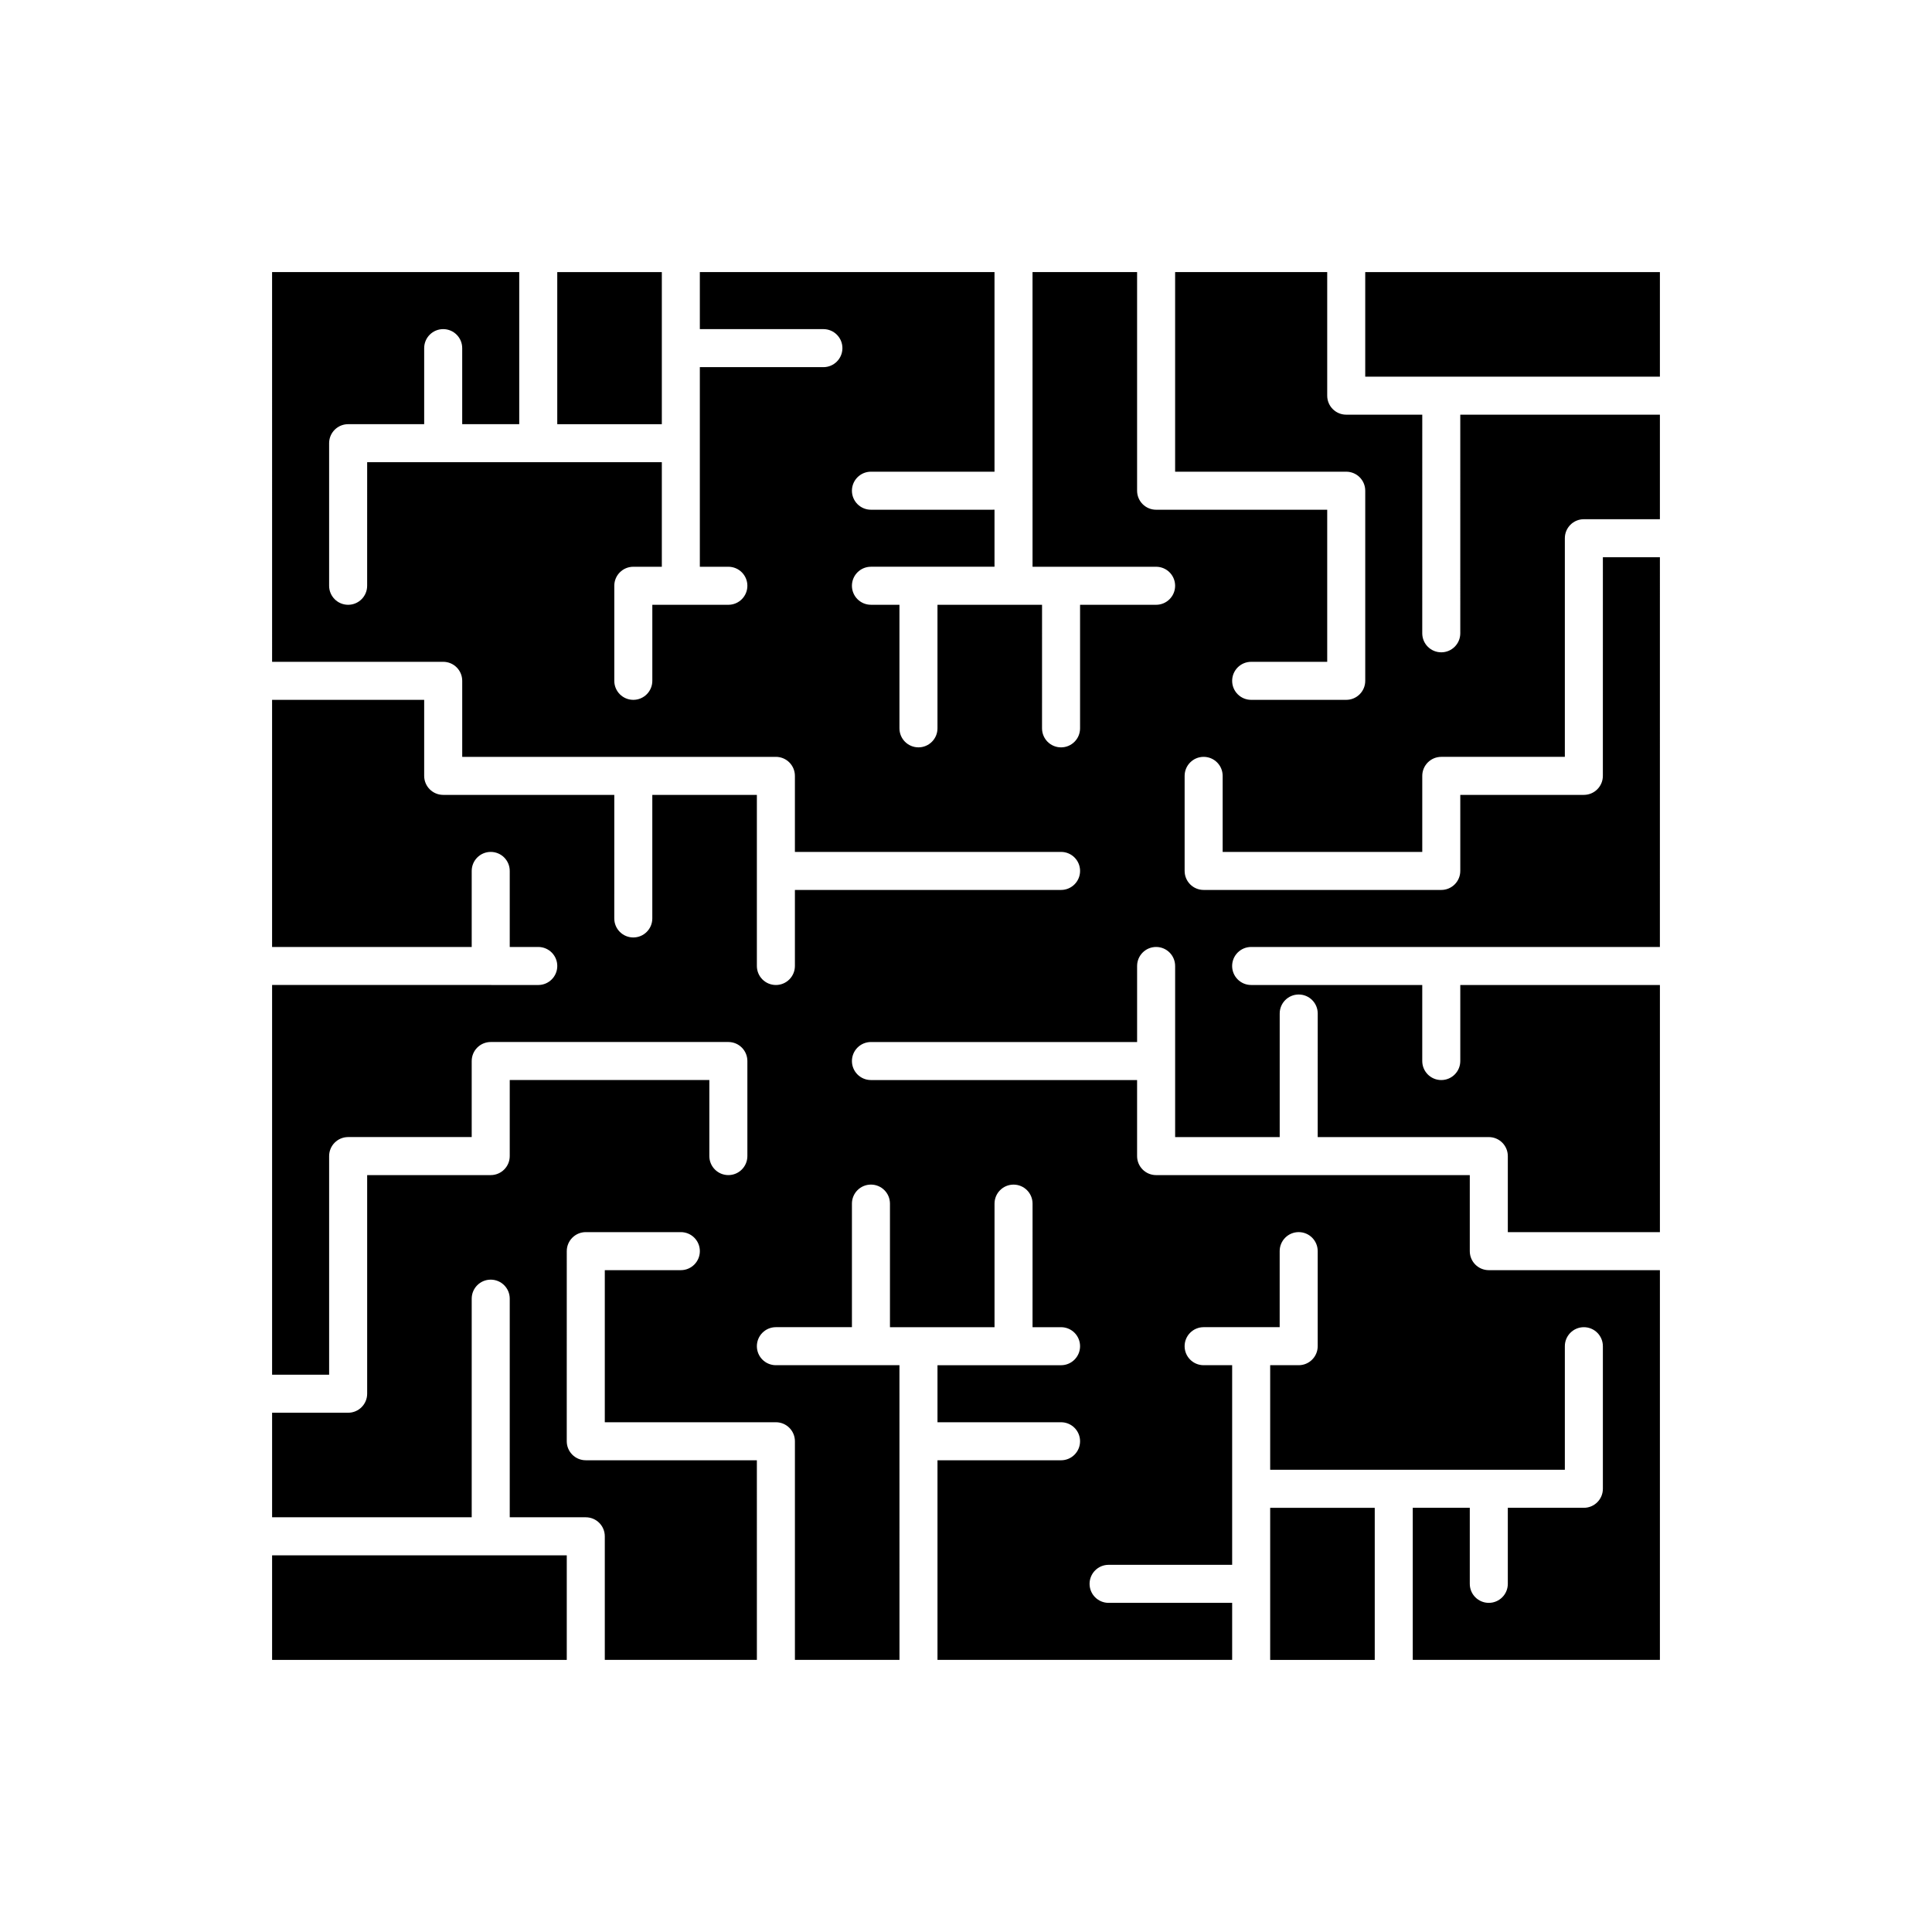
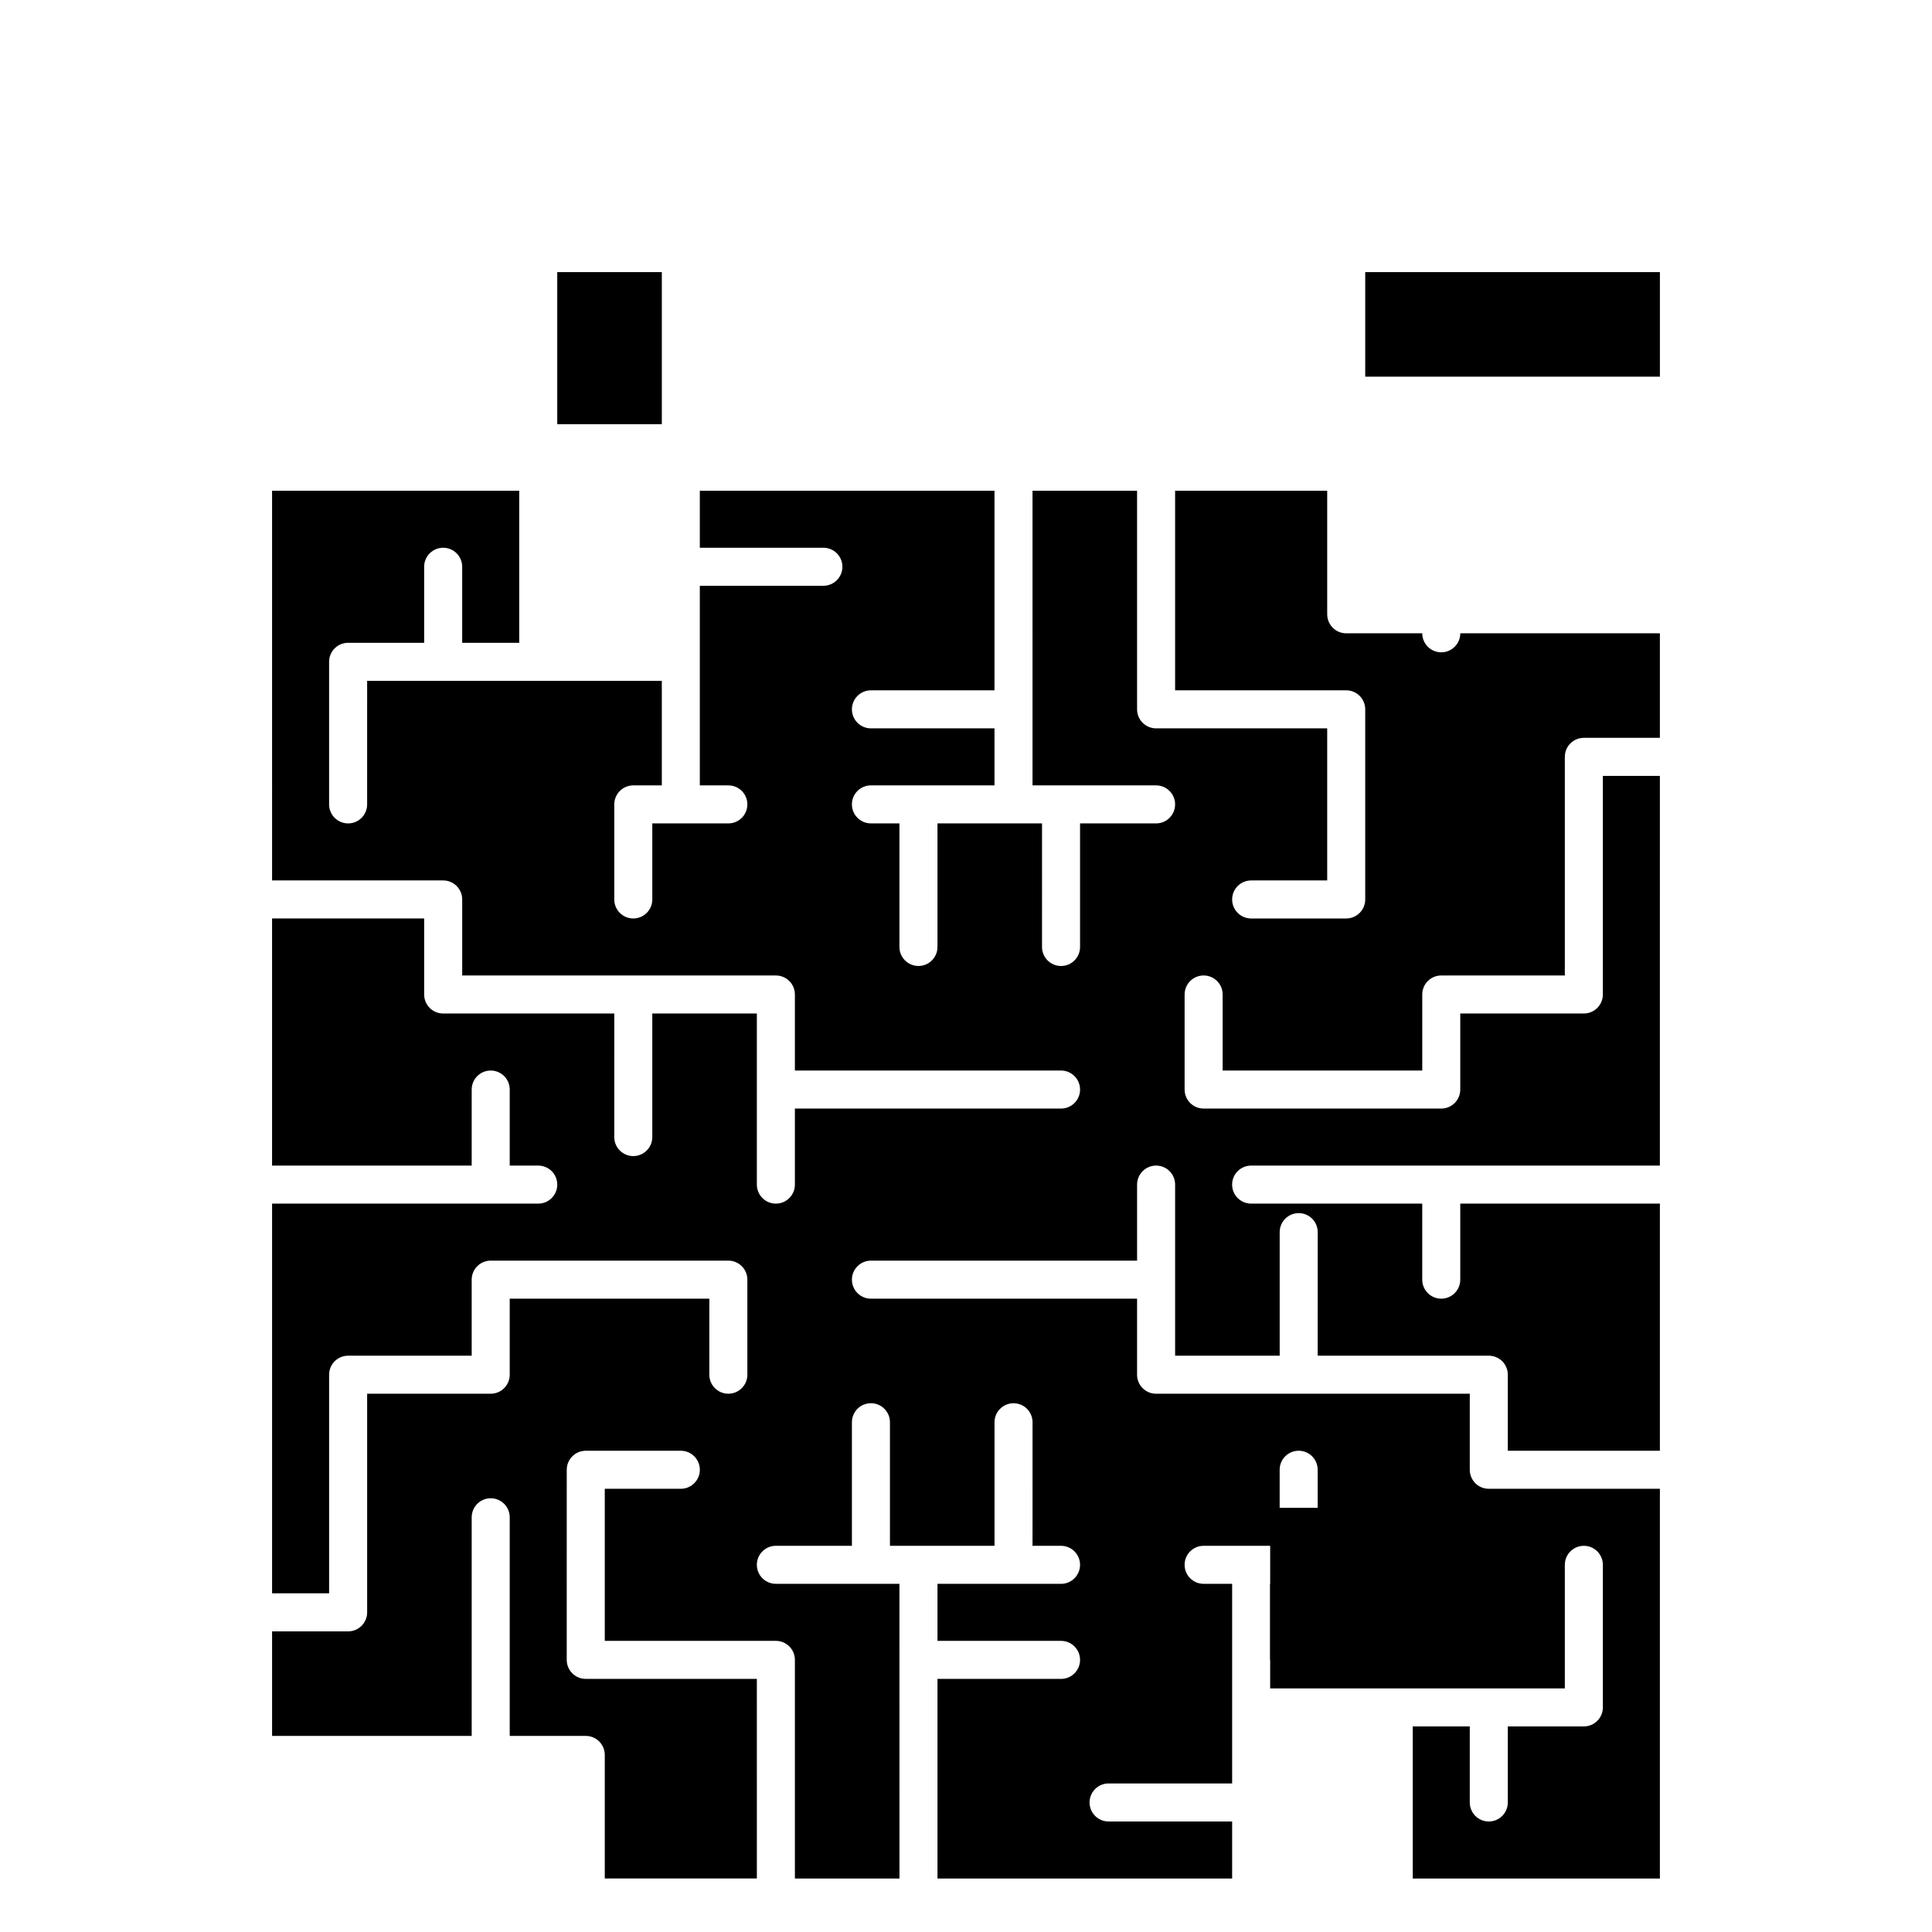
<svg xmlns="http://www.w3.org/2000/svg" fill="#000000" width="800px" height="800px" version="1.1" viewBox="144 144 512 512">
  <g>
-     <path d="m216.11 556.18h78.09v27.711h-78.09z" />
    <path d="m291.68 216.11h27.711v40.305h-27.711z" />
-     <path d="m530.99 311.83c0 2.781-2.254 5.039-5.039 5.039-2.785 0-5.039-2.254-5.039-5.039l0.004-57.938h-20.152c-2.785 0-5.039-2.254-5.039-5.039v-32.746h-40.305v52.898h45.344c2.785 0 5.039 2.254 5.039 5.039v50.383c0 2.781-2.254 5.039-5.039 5.039h-25.191c-2.785 0-5.039-2.254-5.039-5.039 0-2.781 2.254-5.039 5.039-5.039h20.152v-40.305h-45.344c-2.785 0-5.039-2.254-5.039-5.039v-57.938h-27.711l0.004 78.09h32.746c2.785 0 5.039 2.254 5.039 5.039 0 2.781-2.254 5.039-5.039 5.039h-20.152v32.746c0 2.781-2.254 5.039-5.039 5.039s-5.039-2.254-5.039-5.039l0.004-32.75h-27.711v32.746c0 2.781-2.254 5.039-5.039 5.039s-5.039-2.254-5.039-5.039v-32.746h-7.555c-2.785 0-5.039-2.254-5.039-5.039 0-2.781 2.254-5.039 5.039-5.039h32.746v-15.113l-32.746 0.004c-2.785 0-5.039-2.254-5.039-5.039 0-2.781 2.254-5.039 5.039-5.039h32.746v-52.898h-78.09v15.113h32.746c2.785 0 5.039 2.254 5.039 5.039 0 2.781-2.254 5.039-5.039 5.039l-32.746-0.004v52.902h7.559c2.785 0 5.039 2.254 5.039 5.039 0 2.781-2.254 5.039-5.039 5.039h-20.152v20.152c0 2.781-2.254 5.039-5.039 5.039-2.785 0-5.039-2.254-5.039-5.039v-25.191c0-2.781 2.254-5.039 5.039-5.039h7.559v-27.711h-78.09l-0.004 32.75c0 2.781-2.254 5.039-5.039 5.039-2.785 0-5.039-2.254-5.039-5.039v-37.785c0-2.781 2.254-5.039 5.039-5.039h20.152v-20.152c0-2.781 2.254-5.039 5.039-5.039 2.785 0 5.039 2.254 5.039 5.039v20.152h15.113v-40.305h-65.496l0.004 103.28h45.344c2.785 0 5.039 2.254 5.039 5.039v20.152l83.125-0.004c2.785 0 5.039 2.254 5.039 5.039v20.152h70.535c2.785 0 5.039 2.254 5.039 5.039 0 2.781-2.254 5.039-5.039 5.039h-70.535v20.152c0 2.781-2.254 5.039-5.039 5.039-2.785 0-5.039-2.254-5.039-5.039v-45.344h-27.711v32.746c0 2.781-2.254 5.039-5.039 5.039s-5.039-2.254-5.039-5.039l0.004-32.746h-45.344c-2.785 0-5.039-2.254-5.039-5.039v-20.152h-40.305v65.496h52.902v-20.152c0-2.781 2.254-5.039 5.039-5.039s5.039 2.254 5.039 5.039v20.152h7.559c2.785 0 5.039 2.254 5.039 5.039 0 2.781-2.254 5.039-5.039 5.039l-12.598-0.004h-57.938v103.28h15.113v-57.938c0-2.781 2.254-5.039 5.039-5.039h32.746v-20.152c0-2.781 2.254-5.039 5.039-5.039h62.977c2.785 0 5.039 2.254 5.039 5.039v25.191c0 2.781-2.254 5.039-5.039 5.039-2.785 0-5.039-2.254-5.039-5.039v-20.152h-52.898v20.152c0 2.781-2.254 5.039-5.039 5.039h-32.746v57.938c0 2.781-2.254 5.039-5.039 5.039h-20.152v27.707h52.898v-57.938c0-2.781 2.254-5.039 5.039-5.039s5.039 2.254 5.039 5.039v57.938h20.152c2.785 0 5.039 2.254 5.039 5.039v32.746h40.305l-0.004-52.898h-45.344c-2.785 0-5.039-2.254-5.039-5.039l0.004-50.379c0-2.781 2.254-5.039 5.039-5.039h25.191c2.785 0 5.039 2.254 5.039 5.039 0 2.781-2.254 5.039-5.039 5.039h-20.152v40.305h45.344c2.785 0 5.039 2.254 5.039 5.039v57.938h27.711l-0.008-78.094h-32.746c-2.785 0-5.039-2.254-5.039-5.039 0-2.781 2.254-5.039 5.039-5.039h20.152v-32.746c0-2.781 2.254-5.039 5.039-5.039s5.039 2.254 5.039 5.039v32.75h27.711v-32.746c0-2.781 2.254-5.039 5.039-5.039s5.039 2.254 5.039 5.039l-0.004 32.746h7.555c2.785 0 5.039 2.254 5.039 5.039 0 2.781-2.254 5.039-5.039 5.039h-32.746v15.113h32.746c2.785 0 5.039 2.254 5.039 5.039 0 2.781-2.254 5.039-5.039 5.039h-32.746v52.898h78.09v-15.113h-32.746c-2.785 0-5.039-2.254-5.039-5.039 0-2.781 2.254-5.039 5.039-5.039h32.746v-52.902h-7.559c-2.785 0-5.039-2.254-5.039-5.039 0-2.781 2.254-5.039 5.039-5.039h20.152v-20.152c0-2.781 2.254-5.039 5.039-5.039 2.785 0 5.039 2.254 5.039 5.039v25.191c0 2.781-2.254 5.039-5.039 5.039h-7.555v27.711h78.09v-32.746c0-2.781 2.254-5.039 5.039-5.039 2.785 0 5.039 2.254 5.039 5.039v37.785c0 2.781-2.254 5.039-5.039 5.039h-20.152v20.152c0 2.781-2.254 5.039-5.039 5.039s-5.039-2.254-5.039-5.039v-20.152h-15.113v40.305h65.496v-103.28h-45.344c-2.785 0-5.039-2.254-5.039-5.039v-20.152h-83.129c-2.785 0-5.039-2.254-5.039-5.039v-20.152h-70.531c-2.785 0-5.039-2.254-5.039-5.039 0-2.781 2.254-5.039 5.039-5.039h70.535v-20.152c0-2.781 2.254-5.039 5.039-5.039 2.785 0 5.039 2.254 5.039 5.039v45.344h27.711v-32.746c0-2.781 2.254-5.039 5.039-5.039s5.039 2.254 5.039 5.039l-0.008 32.746h45.344c2.785 0 5.039 2.254 5.039 5.039v20.152h40.305v-65.496h-52.902v20.152c0 2.781-2.254 5.039-5.039 5.039-2.785 0-5.039-2.254-5.039-5.039v-20.152h-45.344c-2.785 0-5.039-2.254-5.039-5.039 0-2.781 2.254-5.039 5.039-5.039h108.32l0.004-103.28h-15.113l-0.004 57.938c0 2.781-2.254 5.039-5.039 5.039h-32.746v20.152c0 2.781-2.254 5.039-5.039 5.039h-62.973c-2.785 0-5.039-2.254-5.039-5.039v-25.191c0-2.781 2.254-5.039 5.039-5.039 2.785 0 5.039 2.254 5.039 5.039v20.152h52.898v-20.152c0-2.781 2.254-5.039 5.039-5.039h32.746v-57.938c0-2.781 2.254-5.039 5.039-5.039h20.152v-27.707h-52.902z" />
+     <path d="m530.99 311.83c0 2.781-2.254 5.039-5.039 5.039-2.785 0-5.039-2.254-5.039-5.039h-20.152c-2.785 0-5.039-2.254-5.039-5.039v-32.746h-40.305v52.898h45.344c2.785 0 5.039 2.254 5.039 5.039v50.383c0 2.781-2.254 5.039-5.039 5.039h-25.191c-2.785 0-5.039-2.254-5.039-5.039 0-2.781 2.254-5.039 5.039-5.039h20.152v-40.305h-45.344c-2.785 0-5.039-2.254-5.039-5.039v-57.938h-27.711l0.004 78.09h32.746c2.785 0 5.039 2.254 5.039 5.039 0 2.781-2.254 5.039-5.039 5.039h-20.152v32.746c0 2.781-2.254 5.039-5.039 5.039s-5.039-2.254-5.039-5.039l0.004-32.75h-27.711v32.746c0 2.781-2.254 5.039-5.039 5.039s-5.039-2.254-5.039-5.039v-32.746h-7.555c-2.785 0-5.039-2.254-5.039-5.039 0-2.781 2.254-5.039 5.039-5.039h32.746v-15.113l-32.746 0.004c-2.785 0-5.039-2.254-5.039-5.039 0-2.781 2.254-5.039 5.039-5.039h32.746v-52.898h-78.09v15.113h32.746c2.785 0 5.039 2.254 5.039 5.039 0 2.781-2.254 5.039-5.039 5.039l-32.746-0.004v52.902h7.559c2.785 0 5.039 2.254 5.039 5.039 0 2.781-2.254 5.039-5.039 5.039h-20.152v20.152c0 2.781-2.254 5.039-5.039 5.039-2.785 0-5.039-2.254-5.039-5.039v-25.191c0-2.781 2.254-5.039 5.039-5.039h7.559v-27.711h-78.09l-0.004 32.75c0 2.781-2.254 5.039-5.039 5.039-2.785 0-5.039-2.254-5.039-5.039v-37.785c0-2.781 2.254-5.039 5.039-5.039h20.152v-20.152c0-2.781 2.254-5.039 5.039-5.039 2.785 0 5.039 2.254 5.039 5.039v20.152h15.113v-40.305h-65.496l0.004 103.28h45.344c2.785 0 5.039 2.254 5.039 5.039v20.152l83.125-0.004c2.785 0 5.039 2.254 5.039 5.039v20.152h70.535c2.785 0 5.039 2.254 5.039 5.039 0 2.781-2.254 5.039-5.039 5.039h-70.535v20.152c0 2.781-2.254 5.039-5.039 5.039-2.785 0-5.039-2.254-5.039-5.039v-45.344h-27.711v32.746c0 2.781-2.254 5.039-5.039 5.039s-5.039-2.254-5.039-5.039l0.004-32.746h-45.344c-2.785 0-5.039-2.254-5.039-5.039v-20.152h-40.305v65.496h52.902v-20.152c0-2.781 2.254-5.039 5.039-5.039s5.039 2.254 5.039 5.039v20.152h7.559c2.785 0 5.039 2.254 5.039 5.039 0 2.781-2.254 5.039-5.039 5.039l-12.598-0.004h-57.938v103.28h15.113v-57.938c0-2.781 2.254-5.039 5.039-5.039h32.746v-20.152c0-2.781 2.254-5.039 5.039-5.039h62.977c2.785 0 5.039 2.254 5.039 5.039v25.191c0 2.781-2.254 5.039-5.039 5.039-2.785 0-5.039-2.254-5.039-5.039v-20.152h-52.898v20.152c0 2.781-2.254 5.039-5.039 5.039h-32.746v57.938c0 2.781-2.254 5.039-5.039 5.039h-20.152v27.707h52.898v-57.938c0-2.781 2.254-5.039 5.039-5.039s5.039 2.254 5.039 5.039v57.938h20.152c2.785 0 5.039 2.254 5.039 5.039v32.746h40.305l-0.004-52.898h-45.344c-2.785 0-5.039-2.254-5.039-5.039l0.004-50.379c0-2.781 2.254-5.039 5.039-5.039h25.191c2.785 0 5.039 2.254 5.039 5.039 0 2.781-2.254 5.039-5.039 5.039h-20.152v40.305h45.344c2.785 0 5.039 2.254 5.039 5.039v57.938h27.711l-0.008-78.094h-32.746c-2.785 0-5.039-2.254-5.039-5.039 0-2.781 2.254-5.039 5.039-5.039h20.152v-32.746c0-2.781 2.254-5.039 5.039-5.039s5.039 2.254 5.039 5.039v32.75h27.711v-32.746c0-2.781 2.254-5.039 5.039-5.039s5.039 2.254 5.039 5.039l-0.004 32.746h7.555c2.785 0 5.039 2.254 5.039 5.039 0 2.781-2.254 5.039-5.039 5.039h-32.746v15.113h32.746c2.785 0 5.039 2.254 5.039 5.039 0 2.781-2.254 5.039-5.039 5.039h-32.746v52.898h78.09v-15.113h-32.746c-2.785 0-5.039-2.254-5.039-5.039 0-2.781 2.254-5.039 5.039-5.039h32.746v-52.902h-7.559c-2.785 0-5.039-2.254-5.039-5.039 0-2.781 2.254-5.039 5.039-5.039h20.152v-20.152c0-2.781 2.254-5.039 5.039-5.039 2.785 0 5.039 2.254 5.039 5.039v25.191c0 2.781-2.254 5.039-5.039 5.039h-7.555v27.711h78.09v-32.746c0-2.781 2.254-5.039 5.039-5.039 2.785 0 5.039 2.254 5.039 5.039v37.785c0 2.781-2.254 5.039-5.039 5.039h-20.152v20.152c0 2.781-2.254 5.039-5.039 5.039s-5.039-2.254-5.039-5.039v-20.152h-15.113v40.305h65.496v-103.28h-45.344c-2.785 0-5.039-2.254-5.039-5.039v-20.152h-83.129c-2.785 0-5.039-2.254-5.039-5.039v-20.152h-70.531c-2.785 0-5.039-2.254-5.039-5.039 0-2.781 2.254-5.039 5.039-5.039h70.535v-20.152c0-2.781 2.254-5.039 5.039-5.039 2.785 0 5.039 2.254 5.039 5.039v45.344h27.711v-32.746c0-2.781 2.254-5.039 5.039-5.039s5.039 2.254 5.039 5.039l-0.008 32.746h45.344c2.785 0 5.039 2.254 5.039 5.039v20.152h40.305v-65.496h-52.902v20.152c0 2.781-2.254 5.039-5.039 5.039-2.785 0-5.039-2.254-5.039-5.039v-20.152h-45.344c-2.785 0-5.039-2.254-5.039-5.039 0-2.781 2.254-5.039 5.039-5.039h108.32l0.004-103.28h-15.113l-0.004 57.938c0 2.781-2.254 5.039-5.039 5.039h-32.746v20.152c0 2.781-2.254 5.039-5.039 5.039h-62.973c-2.785 0-5.039-2.254-5.039-5.039v-25.191c0-2.781 2.254-5.039 5.039-5.039 2.785 0 5.039 2.254 5.039 5.039v20.152h52.898v-20.152c0-2.781 2.254-5.039 5.039-5.039h32.746v-57.938c0-2.781 2.254-5.039 5.039-5.039h20.152v-27.707h-52.902z" />
    <path d="m505.8 216.11h78.09v27.711h-78.09z" />
    <path d="m480.61 543.59h27.711v40.305h-27.711z" />
  </g>
</svg>